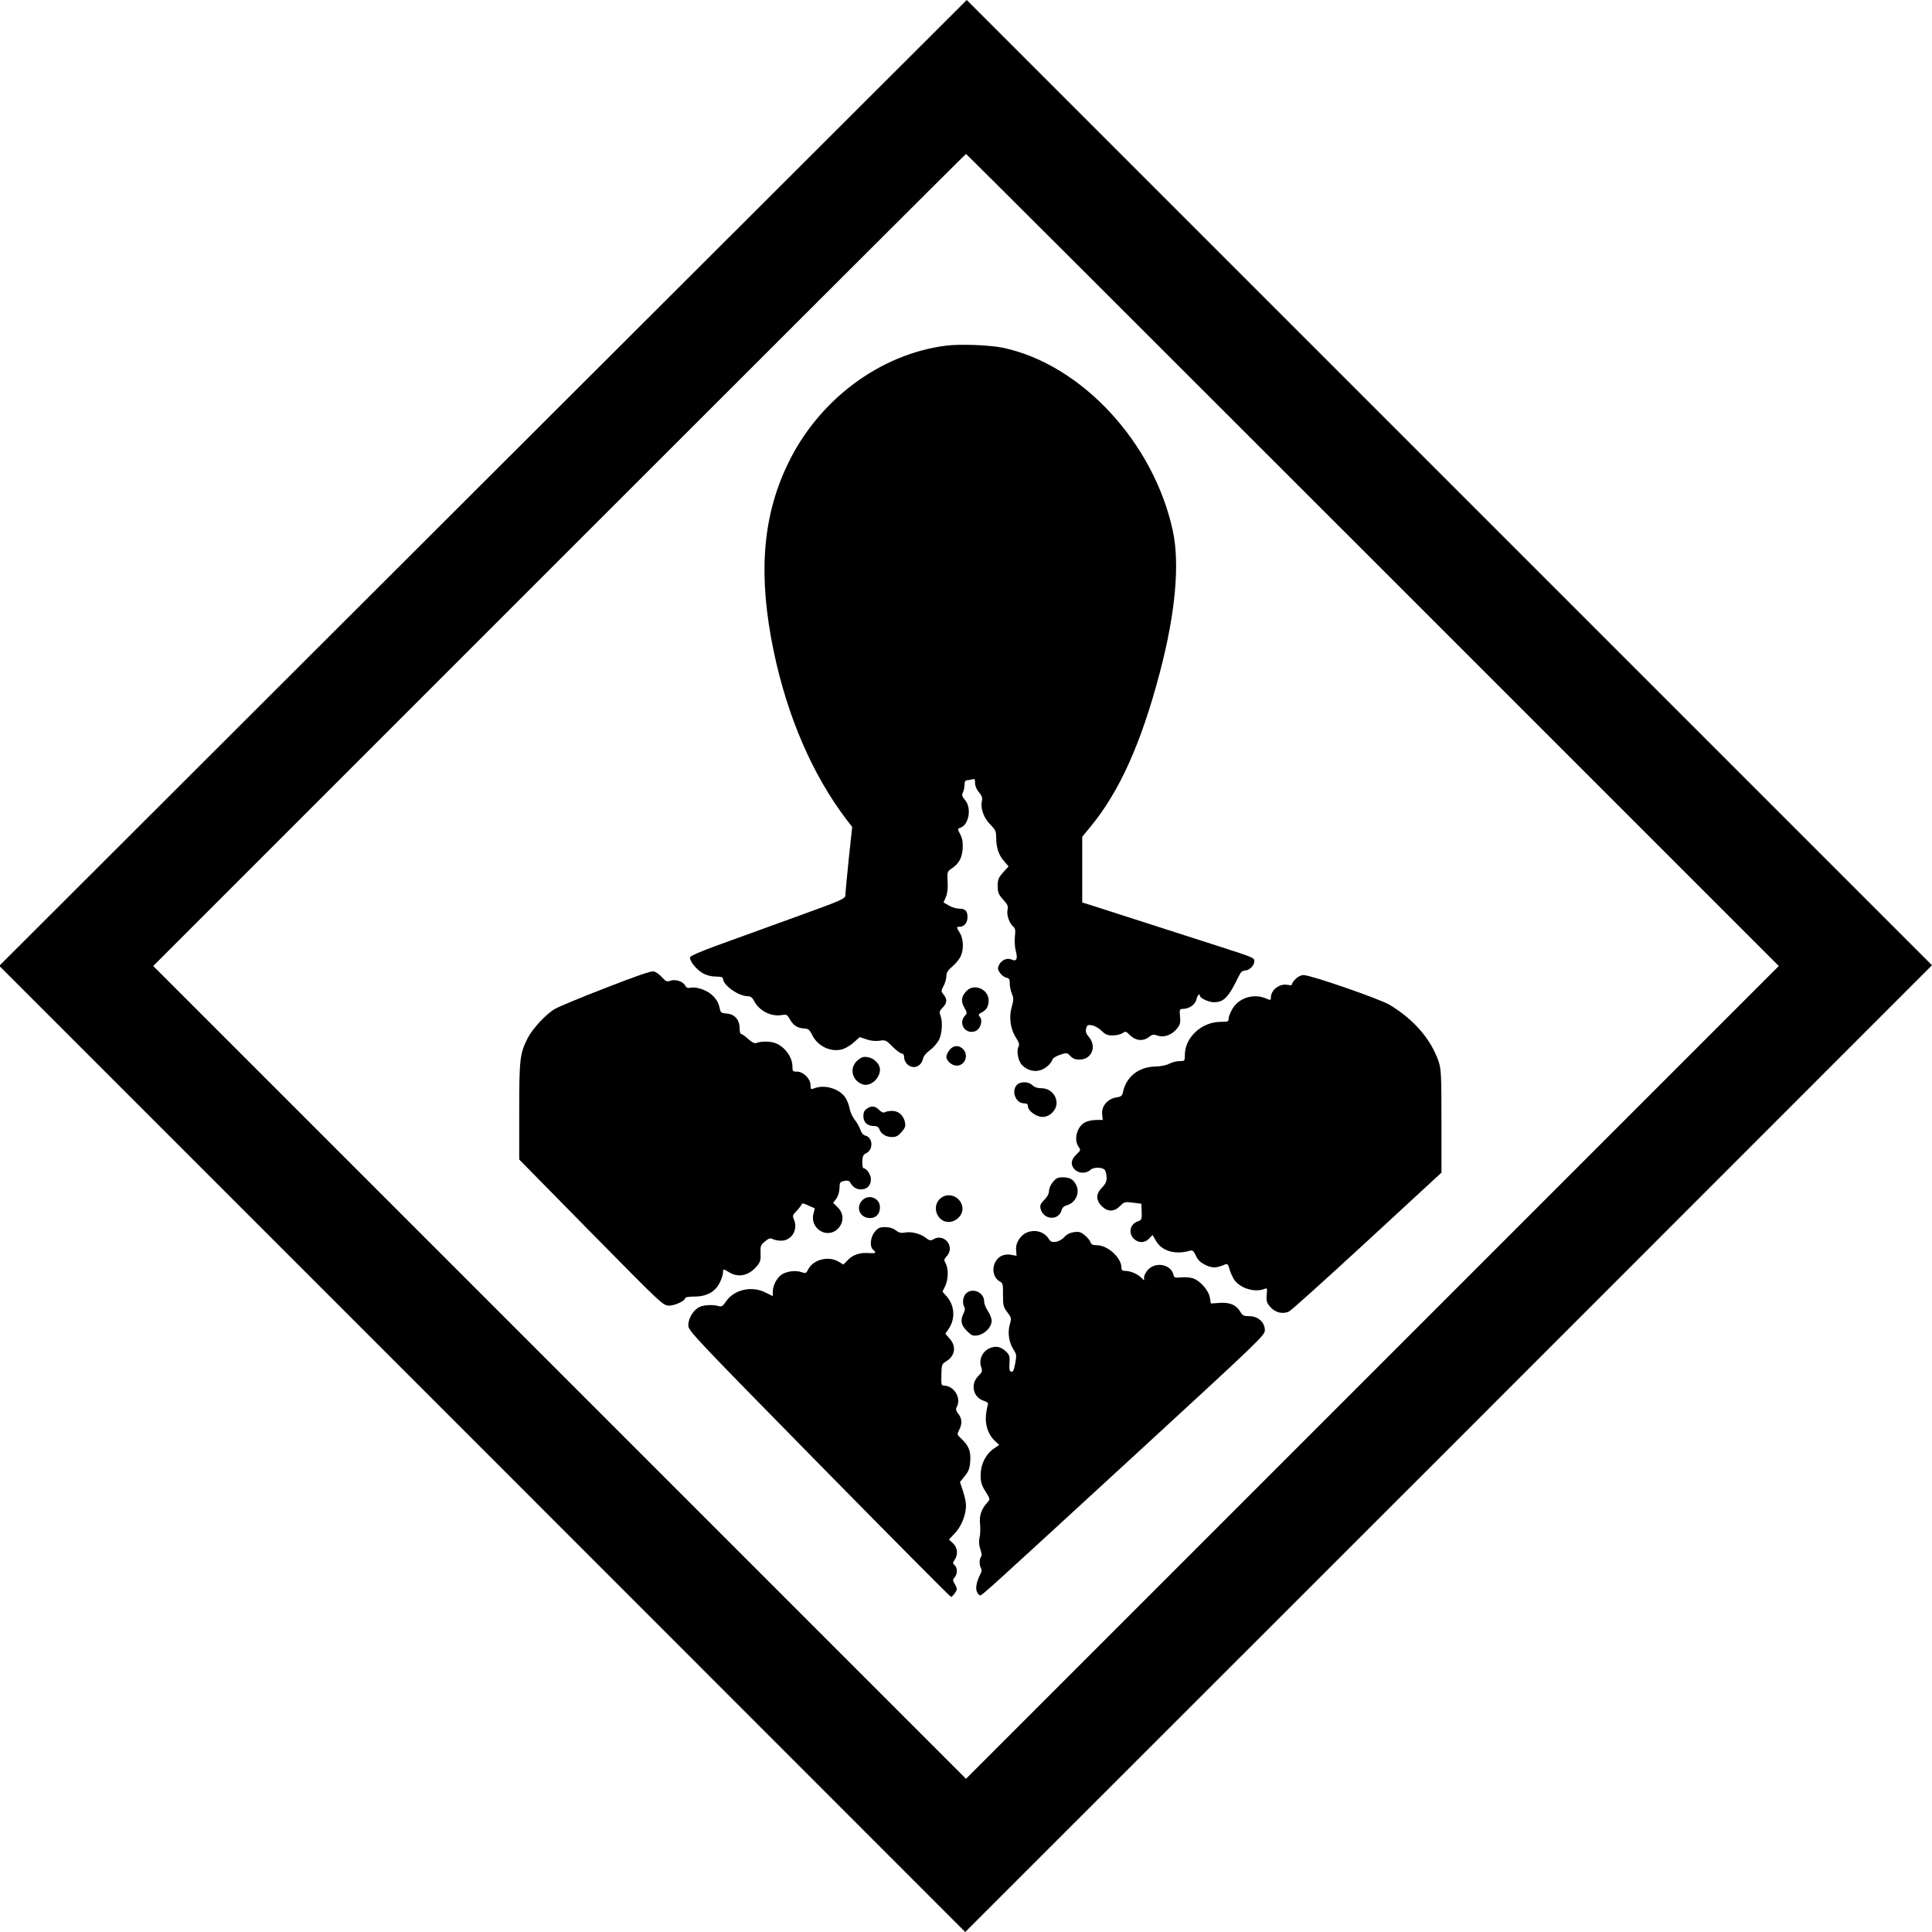
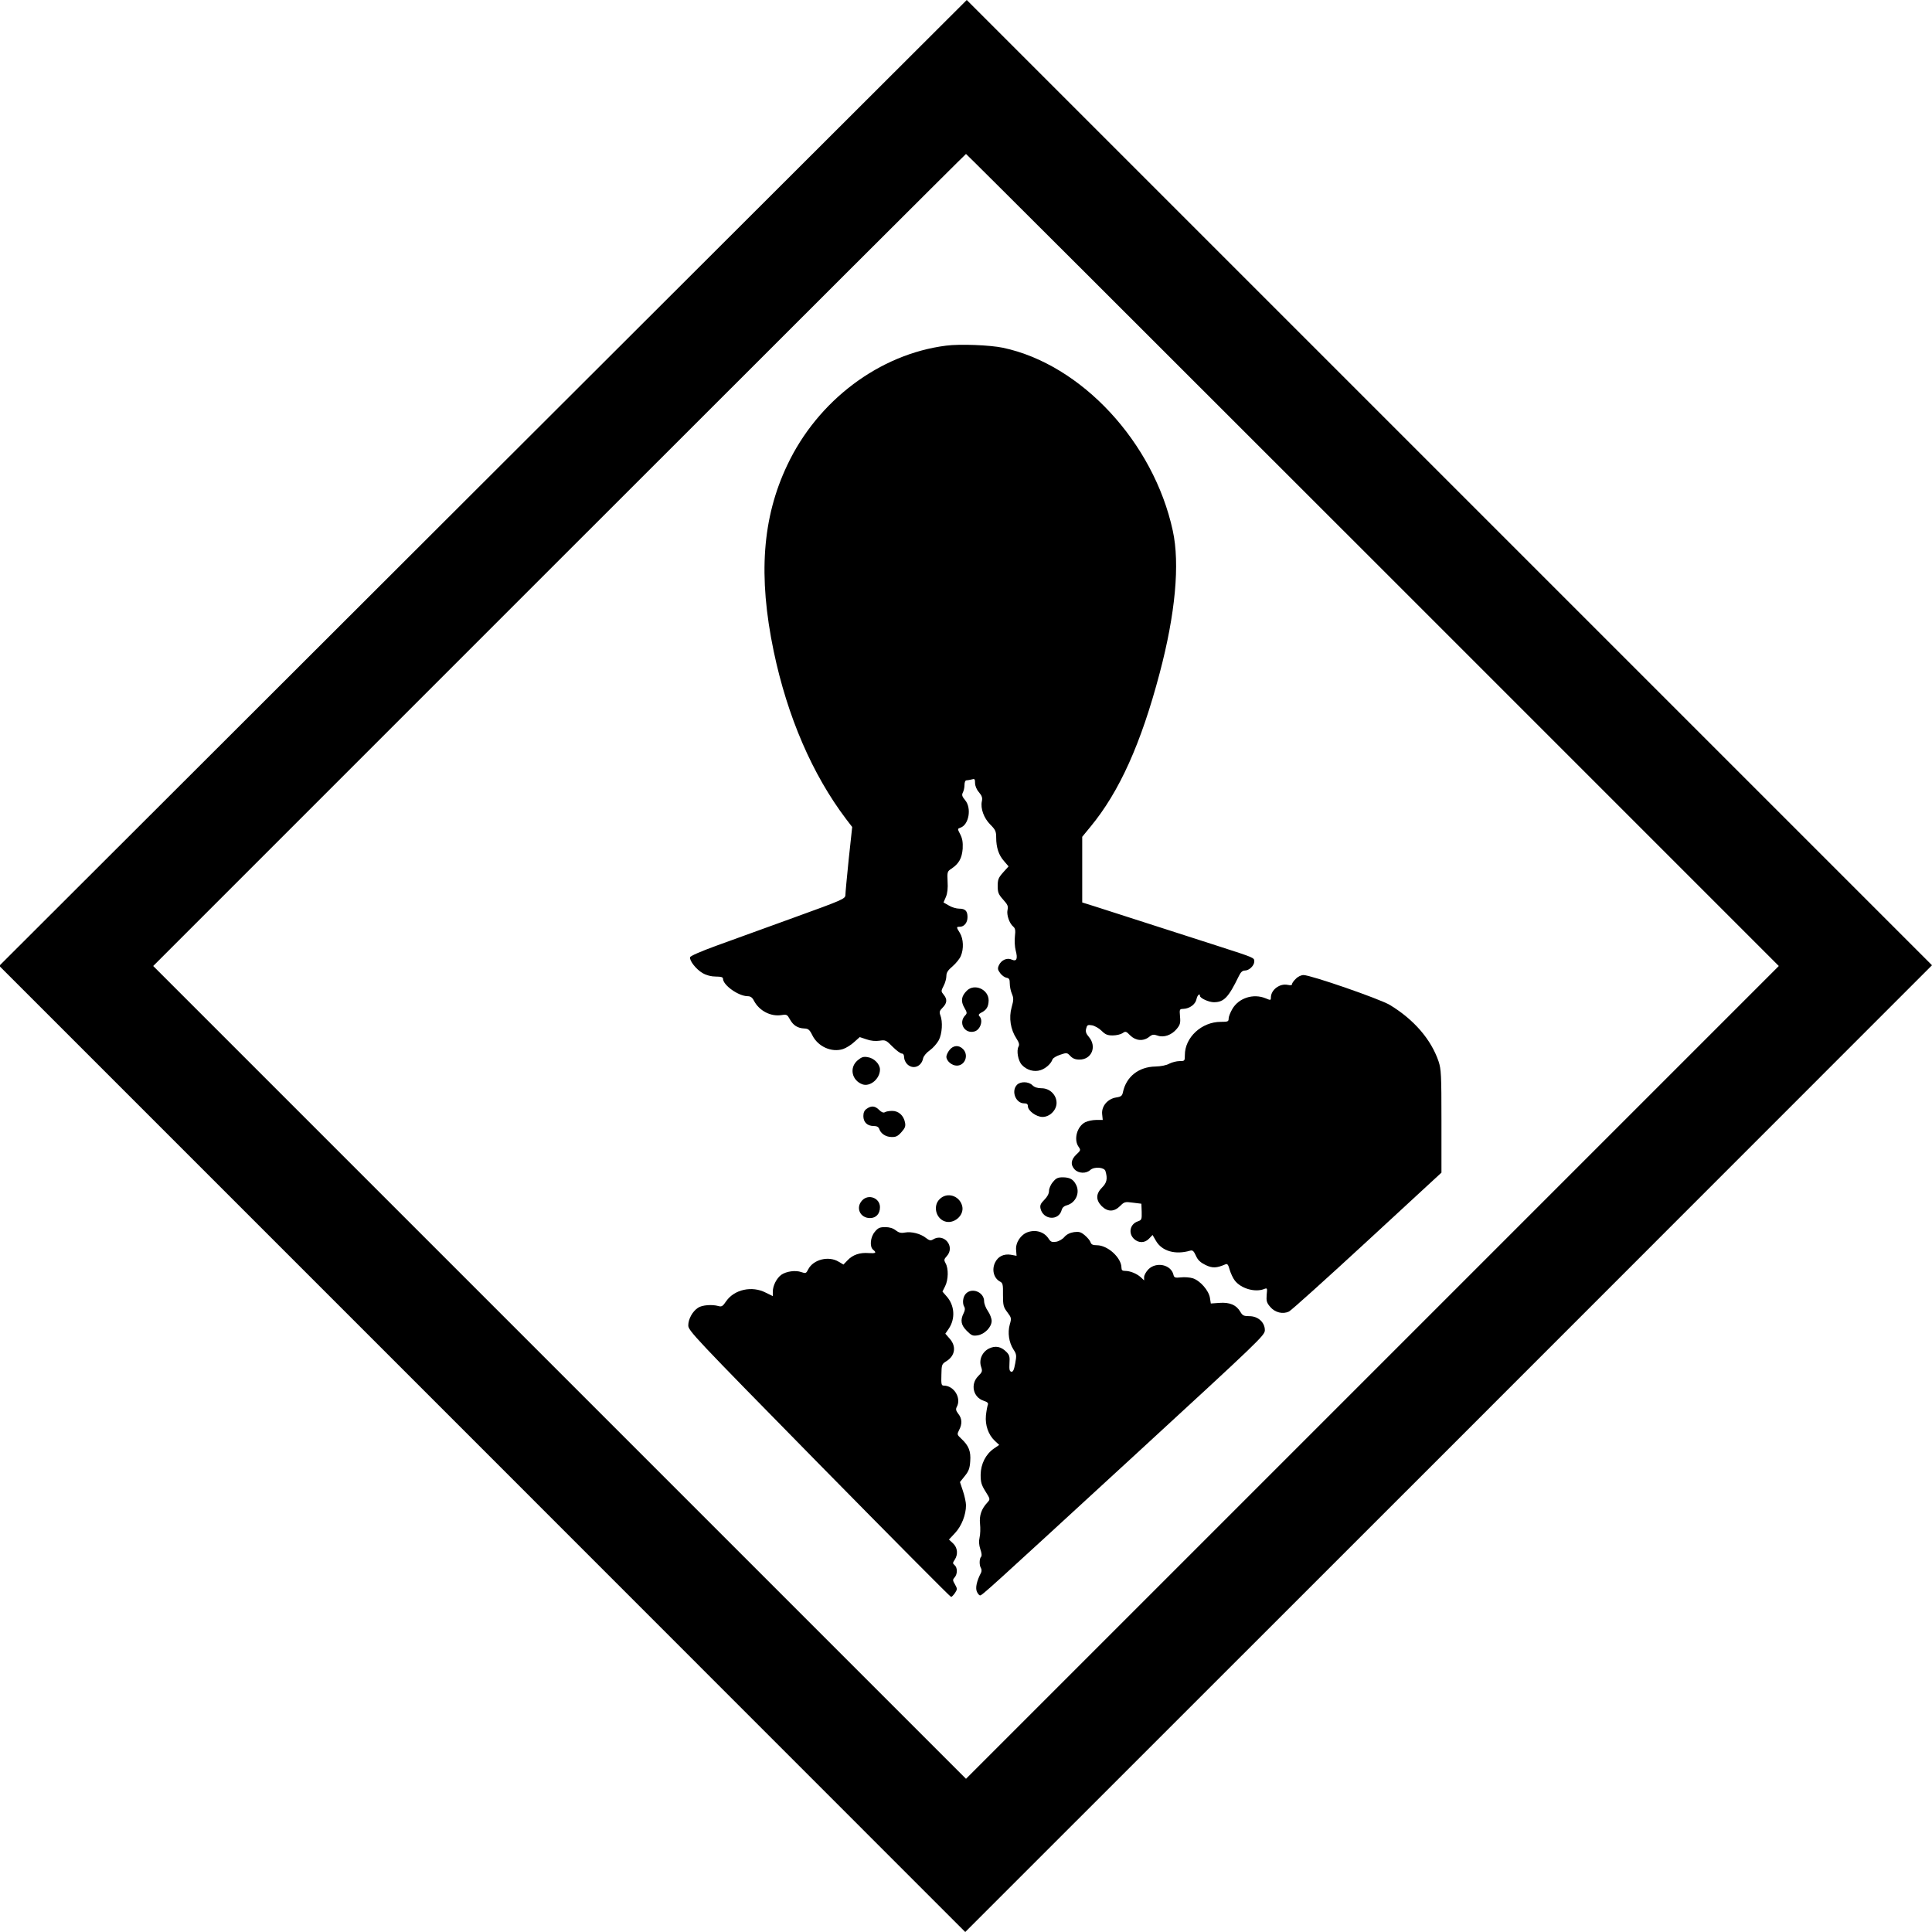
<svg xmlns="http://www.w3.org/2000/svg" version="1.0" width="1280pt" height="1280pt" viewBox="0 0 1280 1280" preserveAspectRatio="xMidYMid meet">
  <g transform="translate(0,1280) scale(0.1,-0.1)" fill="#000000" stroke="none">
    <path d="M3200 9601 l-3205 -3200 3200 -3200 3200 -3201 3203 3202 3202 3203 -3197 3197 -3198 3198 -3205 -3199z m5895 -511 l2690 -2690 -2693 -2693 -2692 -2692 -2692 2692 -2693 2693 2690 2690 c1479 1479 2692 2690 2695 2690 3 0 1216 -1211 2695 -2690z" />
    <path d="M6268 10510 c-441 -56 -850 -363 -1052 -791 -166 -349 -194 -735 -90 -1234 91 -434 256 -816 480 -1112 l40 -52 -23 -213 c-12 -117 -22 -224 -22 -238 -1 -25 -17 -32 -343 -150 -189 -68 -419 -152 -513 -186 -101 -37 -171 -67 -173 -76 -5 -23 41 -81 83 -105 26 -15 57 -23 88 -23 34 0 47 -4 47 -14 0 -43 102 -115 162 -116 20 0 32 -8 43 -30 35 -67 112 -107 184 -95 33 5 37 3 54 -28 22 -40 51 -59 96 -61 26 -1 35 -8 53 -45 37 -75 128 -116 204 -91 20 7 53 27 73 46 l37 33 45 -15 c28 -10 59 -13 86 -9 39 6 44 4 87 -40 25 -25 52 -45 61 -45 9 0 15 -9 15 -25 0 -14 9 -34 20 -45 38 -38 95 -18 106 39 4 15 22 37 45 53 21 15 47 45 59 67 22 43 27 122 10 165 -8 21 -5 30 15 50 30 30 32 56 7 86 -18 22 -18 24 0 59 10 19 18 48 18 65 0 22 10 38 41 64 23 20 48 51 55 69 20 47 17 112 -6 151 -25 40 -25 42 -1 42 29 0 51 27 51 64 0 41 -15 56 -56 56 -18 0 -49 9 -68 21 l-35 20 16 37 c10 24 14 58 11 102 -3 63 -2 67 26 85 49 33 69 69 74 132 2 44 -2 67 -16 95 -19 37 -19 37 0 44 57 18 77 130 32 183 -20 24 -23 34 -15 50 6 11 11 33 11 50 0 18 5 31 13 31 6 0 22 3 35 6 19 6 22 3 22 -24 0 -18 10 -43 26 -61 20 -24 24 -37 19 -60 -10 -47 13 -111 56 -154 34 -34 39 -45 39 -86 0 -66 17 -117 52 -156 l30 -35 -36 -40 c-31 -35 -36 -47 -36 -90 0 -43 5 -55 36 -90 30 -33 35 -44 29 -69 -7 -32 12 -88 38 -110 13 -11 16 -24 11 -65 -3 -28 -1 -70 5 -92 15 -56 7 -76 -25 -62 -31 15 -70 -2 -86 -37 -10 -22 -8 -30 9 -53 11 -15 30 -28 42 -30 17 -3 21 -10 21 -38 0 -19 6 -50 14 -68 12 -29 12 -41 -2 -91 -19 -68 -7 -146 32 -205 18 -28 21 -41 14 -54 -15 -27 -3 -95 23 -122 32 -34 81 -48 123 -34 34 11 69 42 79 71 3 9 26 23 51 31 44 15 46 14 67 -8 16 -17 33 -24 61 -24 80 0 116 85 63 149 -20 23 -24 36 -19 56 6 24 10 27 39 22 17 -3 46 -19 63 -36 25 -25 39 -31 74 -31 24 0 53 7 65 15 20 14 24 13 51 -15 37 -36 86 -40 125 -10 21 17 30 18 56 9 41 -15 93 3 127 44 22 27 26 38 22 82 -4 49 -4 50 23 51 41 2 79 30 86 64 5 26 23 43 23 22 0 -15 59 -42 92 -42 67 0 97 32 165 172 13 27 24 38 41 38 28 0 62 33 62 60 0 25 2 24 -230 99 -263 85 -730 235 -827 266 l-83 26 0 218 0 217 55 67 c191 231 335 551 458 1017 104 392 135 724 87 944 -127 586 -606 1102 -1125 1212 -85 18 -286 26 -377 14z" />
-     <path d="M4013 6255 c-161 -62 -312 -125 -336 -139 -60 -35 -149 -131 -181 -194 -52 -102 -56 -140 -56 -485 l0 -319 476 -484 c471 -478 477 -484 517 -484 39 0 107 32 107 51 0 5 28 9 62 9 81 0 137 32 167 93 12 24 21 53 21 65 0 27 1 27 42 2 61 -37 130 -21 182 41 23 27 27 40 25 85 -2 48 0 55 29 79 25 21 35 24 51 16 11 -6 36 -11 56 -11 71 0 115 75 84 143 -9 21 -7 28 13 48 14 14 29 33 35 43 9 17 11 17 49 -1 21 -9 40 -18 41 -18 2 -1 -2 -16 -7 -34 -28 -99 89 -173 161 -102 41 42 41 101 -1 142 l-30 30 21 28 c12 17 20 44 21 69 0 37 3 42 31 48 22 4 32 2 39 -9 18 -32 40 -47 72 -47 41 0 66 26 66 68 0 30 -29 72 -49 72 -5 0 -9 20 -8 45 2 35 6 46 25 54 49 23 46 105 -4 117 -15 4 -27 18 -34 40 -7 19 -23 48 -37 65 -14 17 -30 51 -34 75 -5 25 -18 59 -30 75 -41 57 -136 85 -203 59 -24 -9 -26 -8 -26 21 0 42 -48 89 -89 89 -29 0 -31 3 -31 35 0 61 -51 131 -113 154 -33 13 -93 13 -122 2 -15 -6 -29 0 -58 25 -20 19 -42 34 -47 34 -6 0 -10 18 -10 39 0 55 -34 93 -86 96 -34 2 -39 6 -45 31 -8 42 -24 68 -59 98 -36 30 -102 50 -136 42 -16 -4 -26 -1 -33 13 -15 28 -64 45 -98 34 -25 -9 -31 -6 -58 23 -16 19 -41 36 -55 38 -17 4 -120 -32 -317 -109z" />
    <path d="M8585 6315 c-14 -13 -25 -29 -25 -35 0 -8 -10 -9 -29 -5 -53 11 -111 -33 -111 -84 0 -19 -2 -19 -35 -5 -81 33 -177 3 -220 -70 -14 -24 -25 -52 -25 -64 0 -20 -5 -22 -52 -22 -127 0 -238 -103 -238 -220 0 -39 -1 -40 -35 -40 -20 0 -50 -8 -68 -17 -19 -11 -56 -18 -92 -19 -111 -2 -193 -67 -215 -169 -5 -25 -12 -31 -45 -36 -57 -9 -98 -58 -93 -110 l4 -39 -44 0 c-24 0 -56 -7 -72 -15 -55 -28 -78 -115 -44 -163 15 -21 14 -24 -15 -51 -36 -34 -40 -68 -11 -99 26 -27 76 -29 104 -3 26 23 93 18 100 -8 15 -50 9 -77 -22 -108 -42 -42 -43 -83 -3 -124 40 -39 82 -39 122 1 28 28 33 29 85 22 l56 -7 2 -54 c1 -50 0 -54 -26 -63 -52 -18 -64 -79 -25 -116 31 -29 72 -28 100 2 l23 24 22 -38 c39 -69 128 -95 227 -66 16 5 24 -2 38 -33 13 -30 30 -45 64 -62 46 -22 73 -21 133 5 12 5 18 -4 27 -37 7 -23 22 -56 34 -71 41 -53 132 -79 192 -57 23 9 24 9 19 -38 -3 -40 0 -52 23 -79 32 -38 84 -51 125 -31 16 8 249 218 519 467 l491 453 0 340 c0 310 -2 345 -19 397 -50 146 -163 277 -323 374 -67 40 -523 198 -572 198 -15 0 -37 -10 -51 -25z" />
    <path d="M6405 6236 c-36 -36 -41 -69 -16 -112 18 -31 19 -37 7 -50 -49 -48 -7 -125 59 -108 40 10 61 74 34 101 -8 8 -5 15 12 24 36 18 48 40 49 81 0 73 -94 115 -145 64z" />
    <path d="M6291 5844 c-12 -15 -21 -35 -21 -45 0 -28 36 -59 69 -59 55 0 81 70 41 110 -28 28 -64 25 -89 -6z" />
-     <path d="M5682 5775 c-57 -48 -39 -133 32 -159 51 -18 116 37 116 98 0 36 -39 76 -81 82 -28 5 -41 1 -67 -21z" />
+     <path d="M5682 5775 c-57 -48 -39 -133 32 -159 51 -18 116 37 116 98 0 36 -39 76 -81 82 -28 5 -41 1 -67 -21" />
    <path d="M6737 5612 c-39 -42 -7 -122 48 -122 18 0 25 -5 25 -19 0 -30 56 -71 97 -71 48 0 93 45 93 93 0 53 -45 97 -99 97 -28 0 -48 7 -61 20 -26 26 -81 26 -103 2z" />
    <path d="M5742 5454 c-15 -10 -22 -25 -22 -48 0 -41 26 -66 68 -66 21 0 32 -6 37 -19 10 -31 42 -53 81 -54 29 -1 42 5 66 32 24 27 29 39 24 64 -9 47 -43 77 -85 77 -20 0 -42 -4 -49 -9 -9 -5 -22 0 -37 15 -28 28 -52 30 -83 8z" />
    <path d="M6976 4969 c-15 -17 -26 -43 -26 -59 0 -18 -11 -39 -31 -59 -25 -25 -30 -37 -25 -59 18 -75 121 -82 140 -8 4 15 16 26 32 30 61 16 92 84 62 139 -18 34 -40 46 -85 47 -34 0 -46 -5 -67 -31z" />
    <path d="M6225 4855 c-44 -43 -26 -124 32 -146 61 -23 133 38 118 100 -17 70 -101 96 -150 46z" />
    <path d="M5712 4847 c-45 -48 -14 -117 52 -117 40 0 66 28 66 72 0 61 -76 90 -118 45z" />
    <path d="M5796 4639 c-30 -35 -36 -99 -11 -119 24 -20 18 -25 -29 -22 -58 5 -106 -11 -140 -47 l-28 -29 -32 19 c-66 40 -167 15 -201 -50 -14 -28 -17 -29 -46 -19 -39 14 -100 5 -133 -18 -31 -23 -56 -72 -56 -112 l0 -29 -47 23 c-91 47 -208 21 -262 -57 -22 -33 -30 -38 -51 -32 -42 12 -108 7 -135 -11 -37 -24 -65 -75 -65 -117 0 -35 38 -75 866 -918 476 -484 870 -881 875 -881 5 0 16 12 26 26 16 25 16 28 0 57 -16 27 -16 31 -2 47 19 21 19 64 0 80 -14 12 -14 15 0 36 24 36 19 81 -11 109 l-27 25 41 44 c43 46 72 121 72 183 0 19 -9 61 -20 94 l-20 60 32 40 c26 32 33 51 36 98 5 66 -10 103 -58 148 -30 28 -30 30 -16 58 22 41 20 77 -5 108 -16 21 -18 31 -10 46 32 59 -19 141 -86 141 -16 0 -18 9 -16 71 1 68 3 72 32 90 59 36 69 99 22 151 l-28 32 22 32 c46 67 40 156 -14 216 l-27 31 18 36 c21 42 23 116 3 151 -12 22 -11 27 7 47 59 64 -18 157 -91 111 -15 -9 -24 -7 -46 10 -36 29 -97 44 -140 36 -26 -5 -40 -1 -61 15 -18 14 -41 21 -69 21 -36 0 -48 -5 -69 -31z" />
    <path d="M6810 4637 c-47 -16 -83 -70 -78 -119 l3 -38 -38 7 c-46 7 -83 -10 -103 -49 -25 -48 -11 -105 30 -128 20 -10 22 -19 21 -89 0 -70 3 -81 29 -115 27 -36 28 -40 16 -81 -15 -54 -6 -118 24 -165 21 -32 22 -40 12 -93 -8 -43 -14 -57 -26 -55 -12 3 -14 15 -12 55 3 45 0 56 -21 77 -35 35 -72 42 -114 22 -45 -22 -69 -74 -53 -121 10 -30 8 -35 -20 -63 -52 -53 -33 -139 36 -162 27 -9 34 -16 28 -29 -3 -9 -9 -40 -12 -69 -6 -64 16 -127 58 -167 l30 -28 -35 -24 c-54 -37 -87 -102 -88 -173 0 -50 5 -68 32 -111 32 -51 32 -52 13 -73 -40 -43 -55 -87 -49 -142 3 -29 2 -69 -3 -90 -6 -26 -4 -50 5 -78 9 -26 11 -44 5 -50 -12 -12 -13 -56 -1 -75 5 -8 5 -21 1 -30 -29 -55 -39 -101 -28 -126 6 -14 16 -25 21 -25 14 0 50 33 1029 933 822 756 858 790 858 824 0 52 -45 93 -102 93 -38 0 -46 4 -61 30 -27 45 -70 63 -138 58 l-57 -4 -6 38 c-8 48 -64 113 -113 129 -19 6 -55 9 -79 6 -40 -4 -45 -2 -50 19 -17 66 -113 86 -165 35 -16 -16 -29 -40 -29 -52 l0 -22 -22 21 c-27 24 -70 42 -104 42 -18 0 -24 5 -24 21 0 66 -91 149 -163 149 -27 0 -37 5 -42 20 -3 10 -20 31 -38 46 -26 22 -38 25 -71 21 -27 -4 -49 -15 -64 -32 -12 -15 -37 -29 -55 -32 -28 -4 -36 -1 -50 21 -29 44 -83 61 -137 43z" />
    <path d="M6400 4230 c-21 -21 -26 -65 -11 -89 6 -10 4 -25 -5 -42 -23 -46 -17 -78 21 -116 32 -32 40 -35 73 -30 46 8 92 55 92 96 0 15 -11 45 -25 65 -14 20 -25 49 -25 65 0 59 -78 93 -120 51z" />
  </g>
</svg>